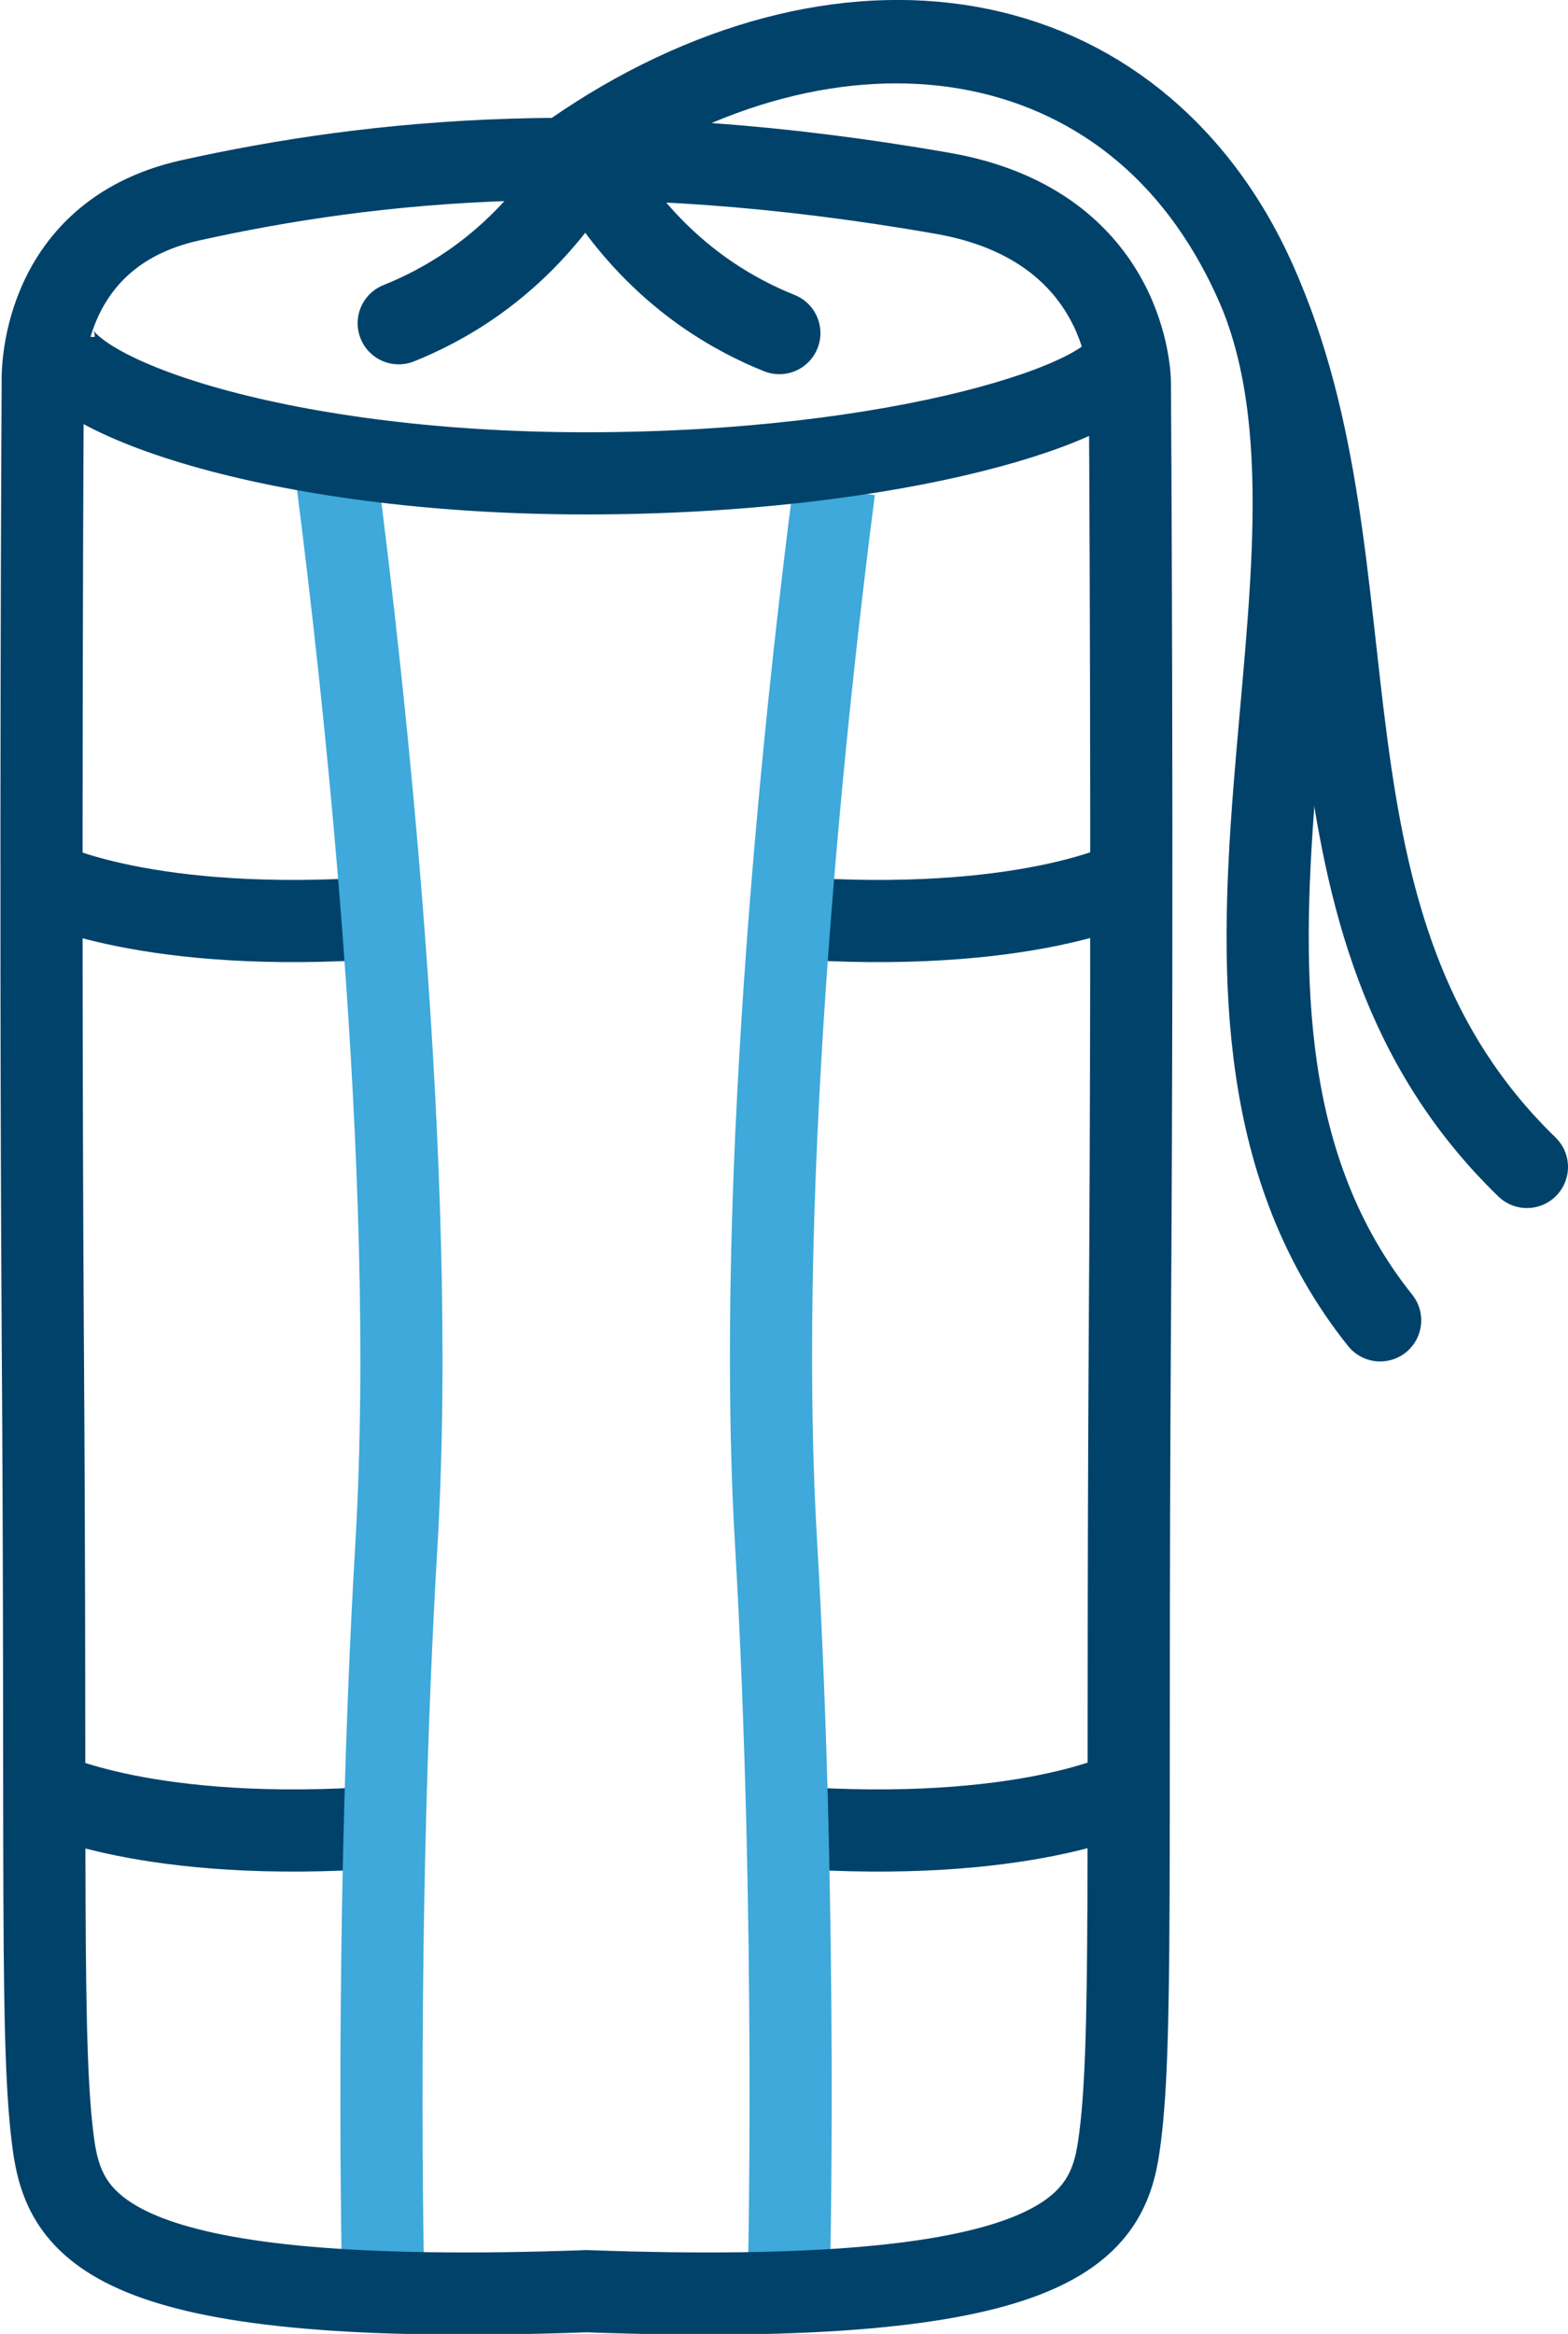
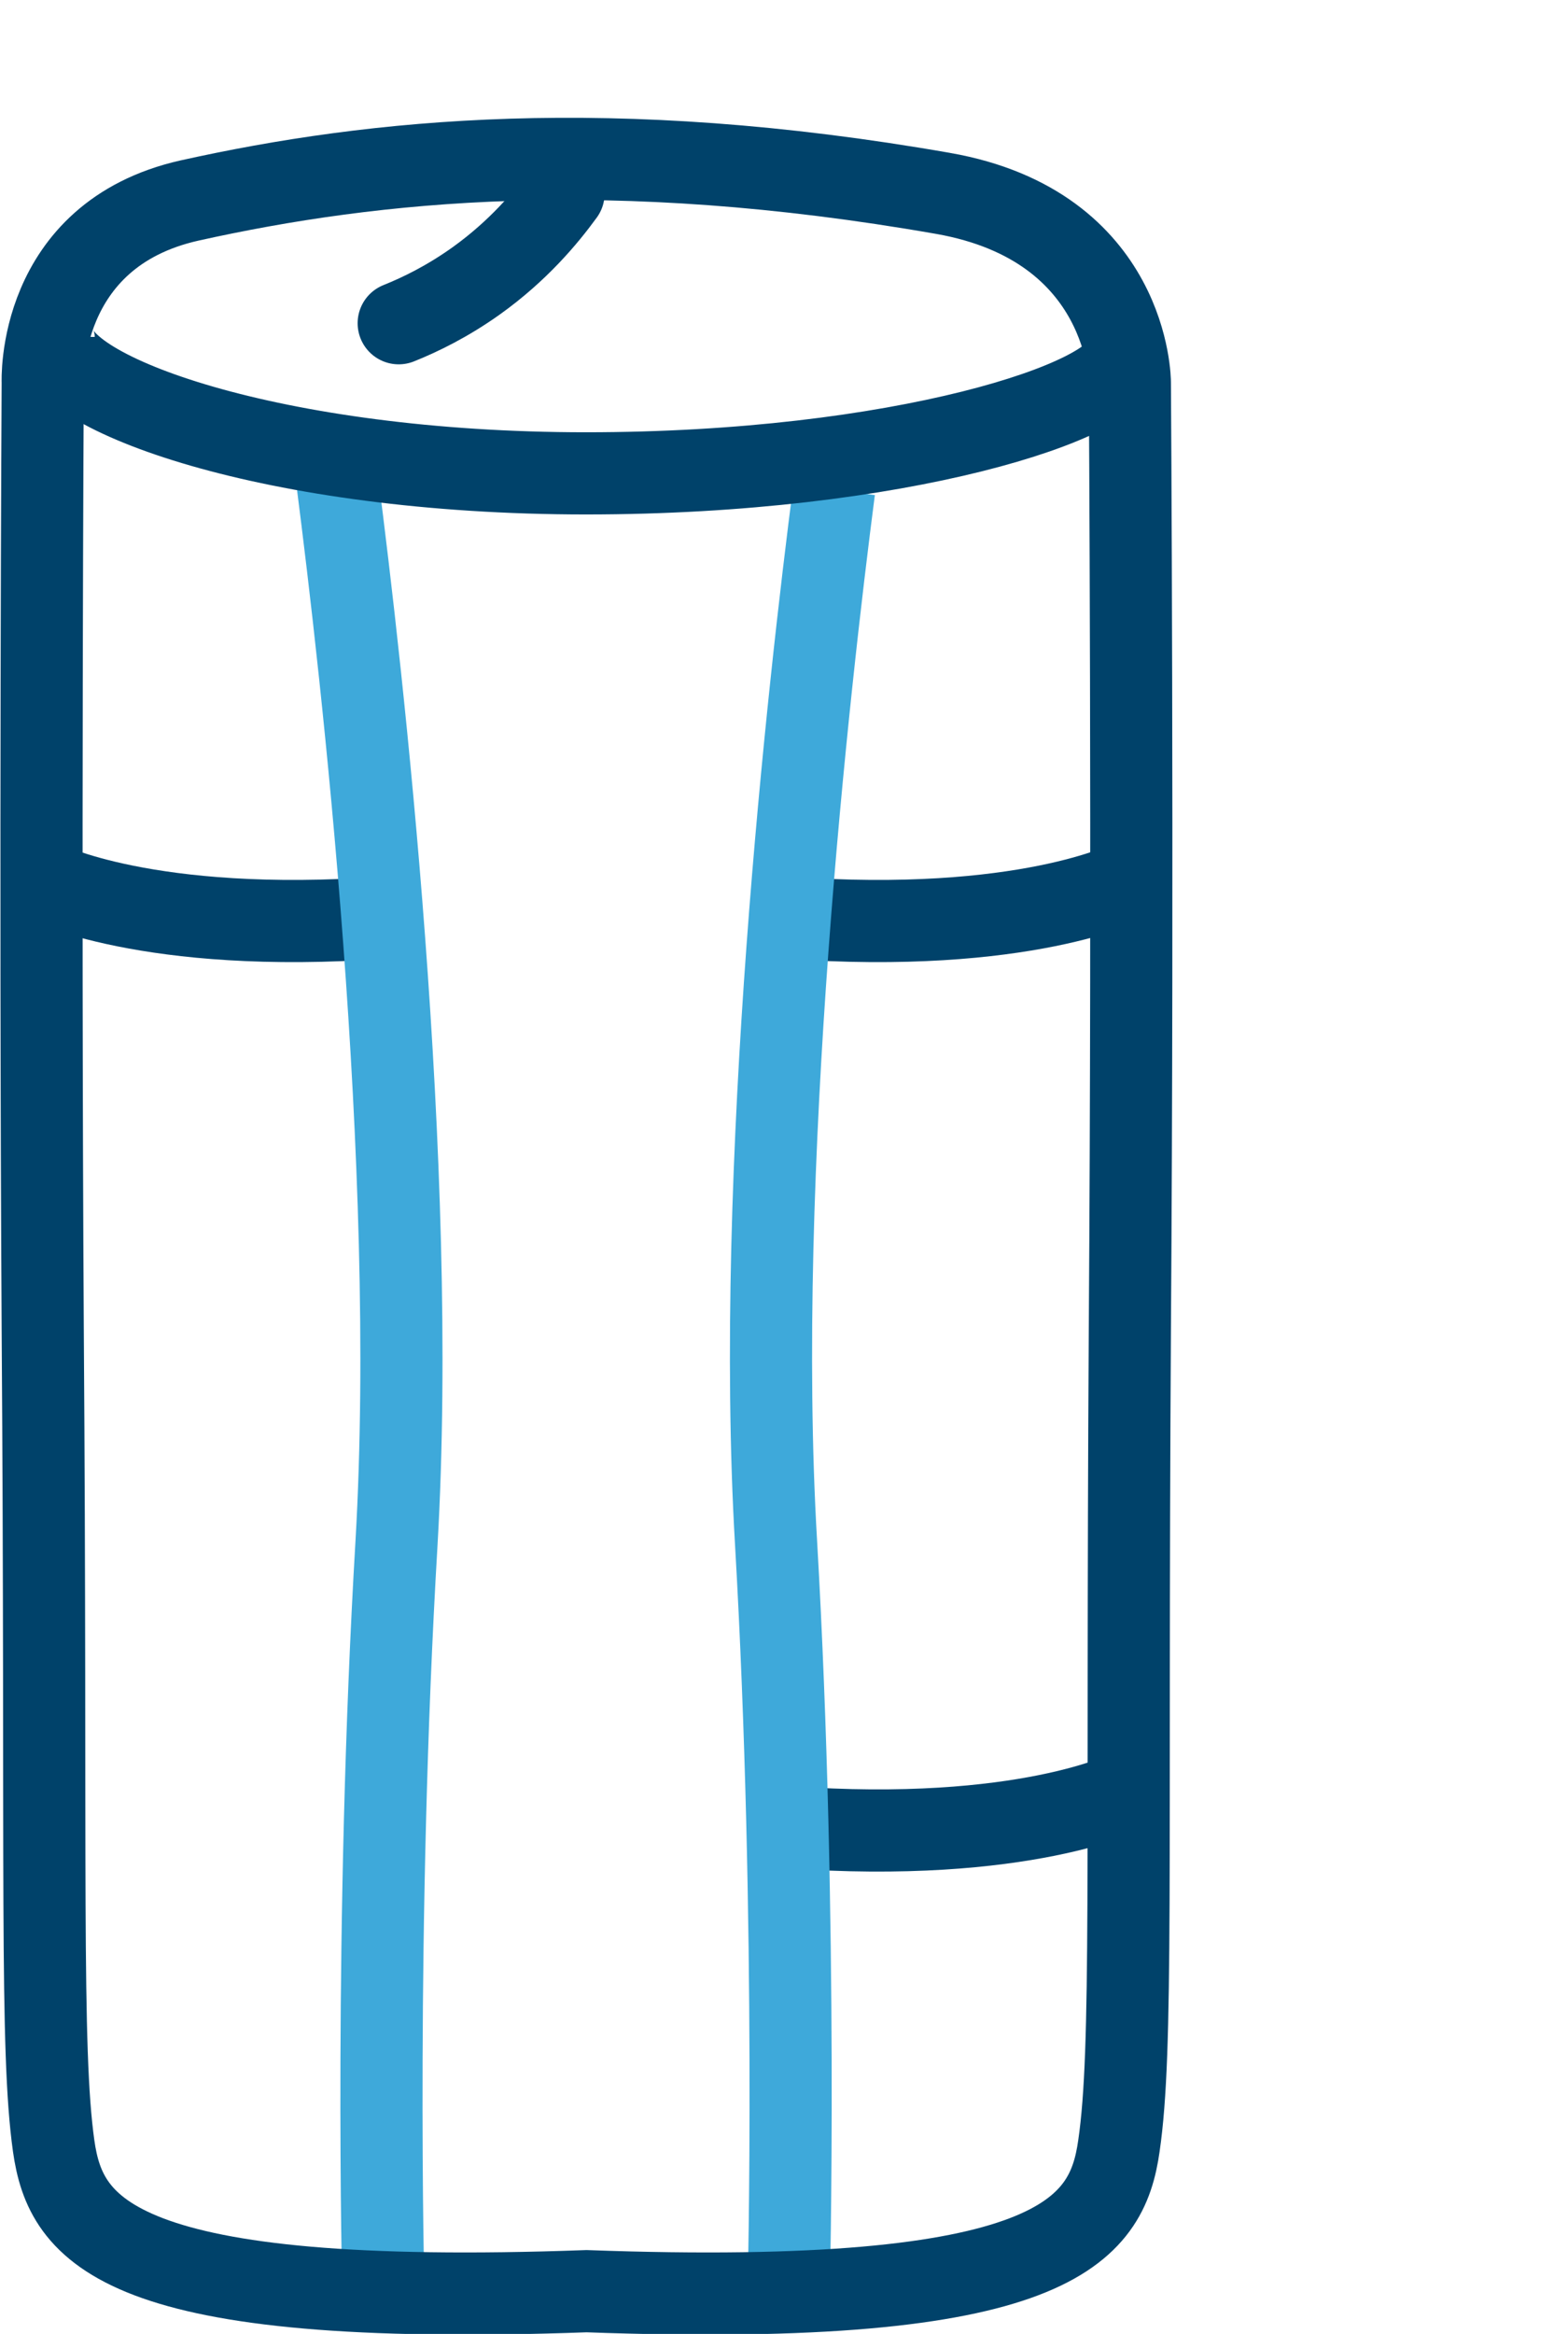
<svg xmlns="http://www.w3.org/2000/svg" viewBox="0 0 28.63 42.6" data-name="Layer 2" id="Layer_2">
  <defs>
    <style>
      .cls-1 {
        stroke: #3ea9da;
      }

      .cls-1, .cls-2, .cls-3, .cls-4 {
        fill: none;
        stroke-miterlimit: 10;
        stroke-width: 1.5px;
      }

      .cls-2, .cls-3 {
        stroke-linecap: round;
      }

      .cls-2, .cls-3, .cls-4 {
        stroke: #00426a;
      }

      .cls-3 {
        fill-rule: evenodd;
      }
    </style>
  </defs>
  <g id="Icon">
    <g>
-       <path d="M.8,32.69s1.89.97,6.2.66" class="cls-4" />
      <path d="M.8,16.09s1.89.97,6.2.66" class="cls-4" />
      <path d="M20.6,32.69s-1.9.97-6.21.66" class="cls-4" />
      <path d="M20.6,16.09s-1.9.97-6.21.66" class="cls-4" />
      <path d="M7.28,5.9c.4-.16.89-.4,1.41-.77.77-.55,1.28-1.16,1.6-1.6" class="cls-2" />
-       <path d="M14.23,6.08c-.4-.16-.89-.4-1.41-.77-.77-.55-1.28-1.16-1.6-1.6" class="cls-2" />
-       <path d="M10.46,2.8C15.22-.52,20.73.22,22.92,5.14c2.28,5.11-2.12,13.45,2.28,18.96" class="cls-3" />
-       <path d="M10.46,2.8C15.34-.58,20.71.23,22.92,5.14c2.38,5.28.4,11.74,4.96,16.16" class="cls-3" />
      <path d="M7,41.83s-.17-6.74.24-13.67c.4-6.91-.64-15.94-1.08-19.37" class="cls-1" />
      <path d="M14.4,41.83s.17-6.74-.23-13.67c-.4-6.81.6-15.67,1.06-19.22" class="cls-1" />
      <path d="M17.22,3.53c3.41.6,3.41,3.45,3.41,3.45,0,0,.06,8.71,0,17.27-.06,9.88.06,13.14-.2,14.92-.22,1.55-1.17,2.96-9.72,2.65-8.56.31-9.51-1.1-9.73-2.65-.25-1.78-.13-5.04-.2-14.92-.05-8.56,0-17.27,0-17.27,0,0-.12-2.69,2.68-3.32,3.38-.75,7.7-1.19,13.76-.13Z" class="cls-4" />
      <path d="M20.54,6.49c-.06.83-4.12,2.15-9.84,2.15S.98,7.18.98,6.15" class="cls-4" />
    </g>
  </g>
</svg>